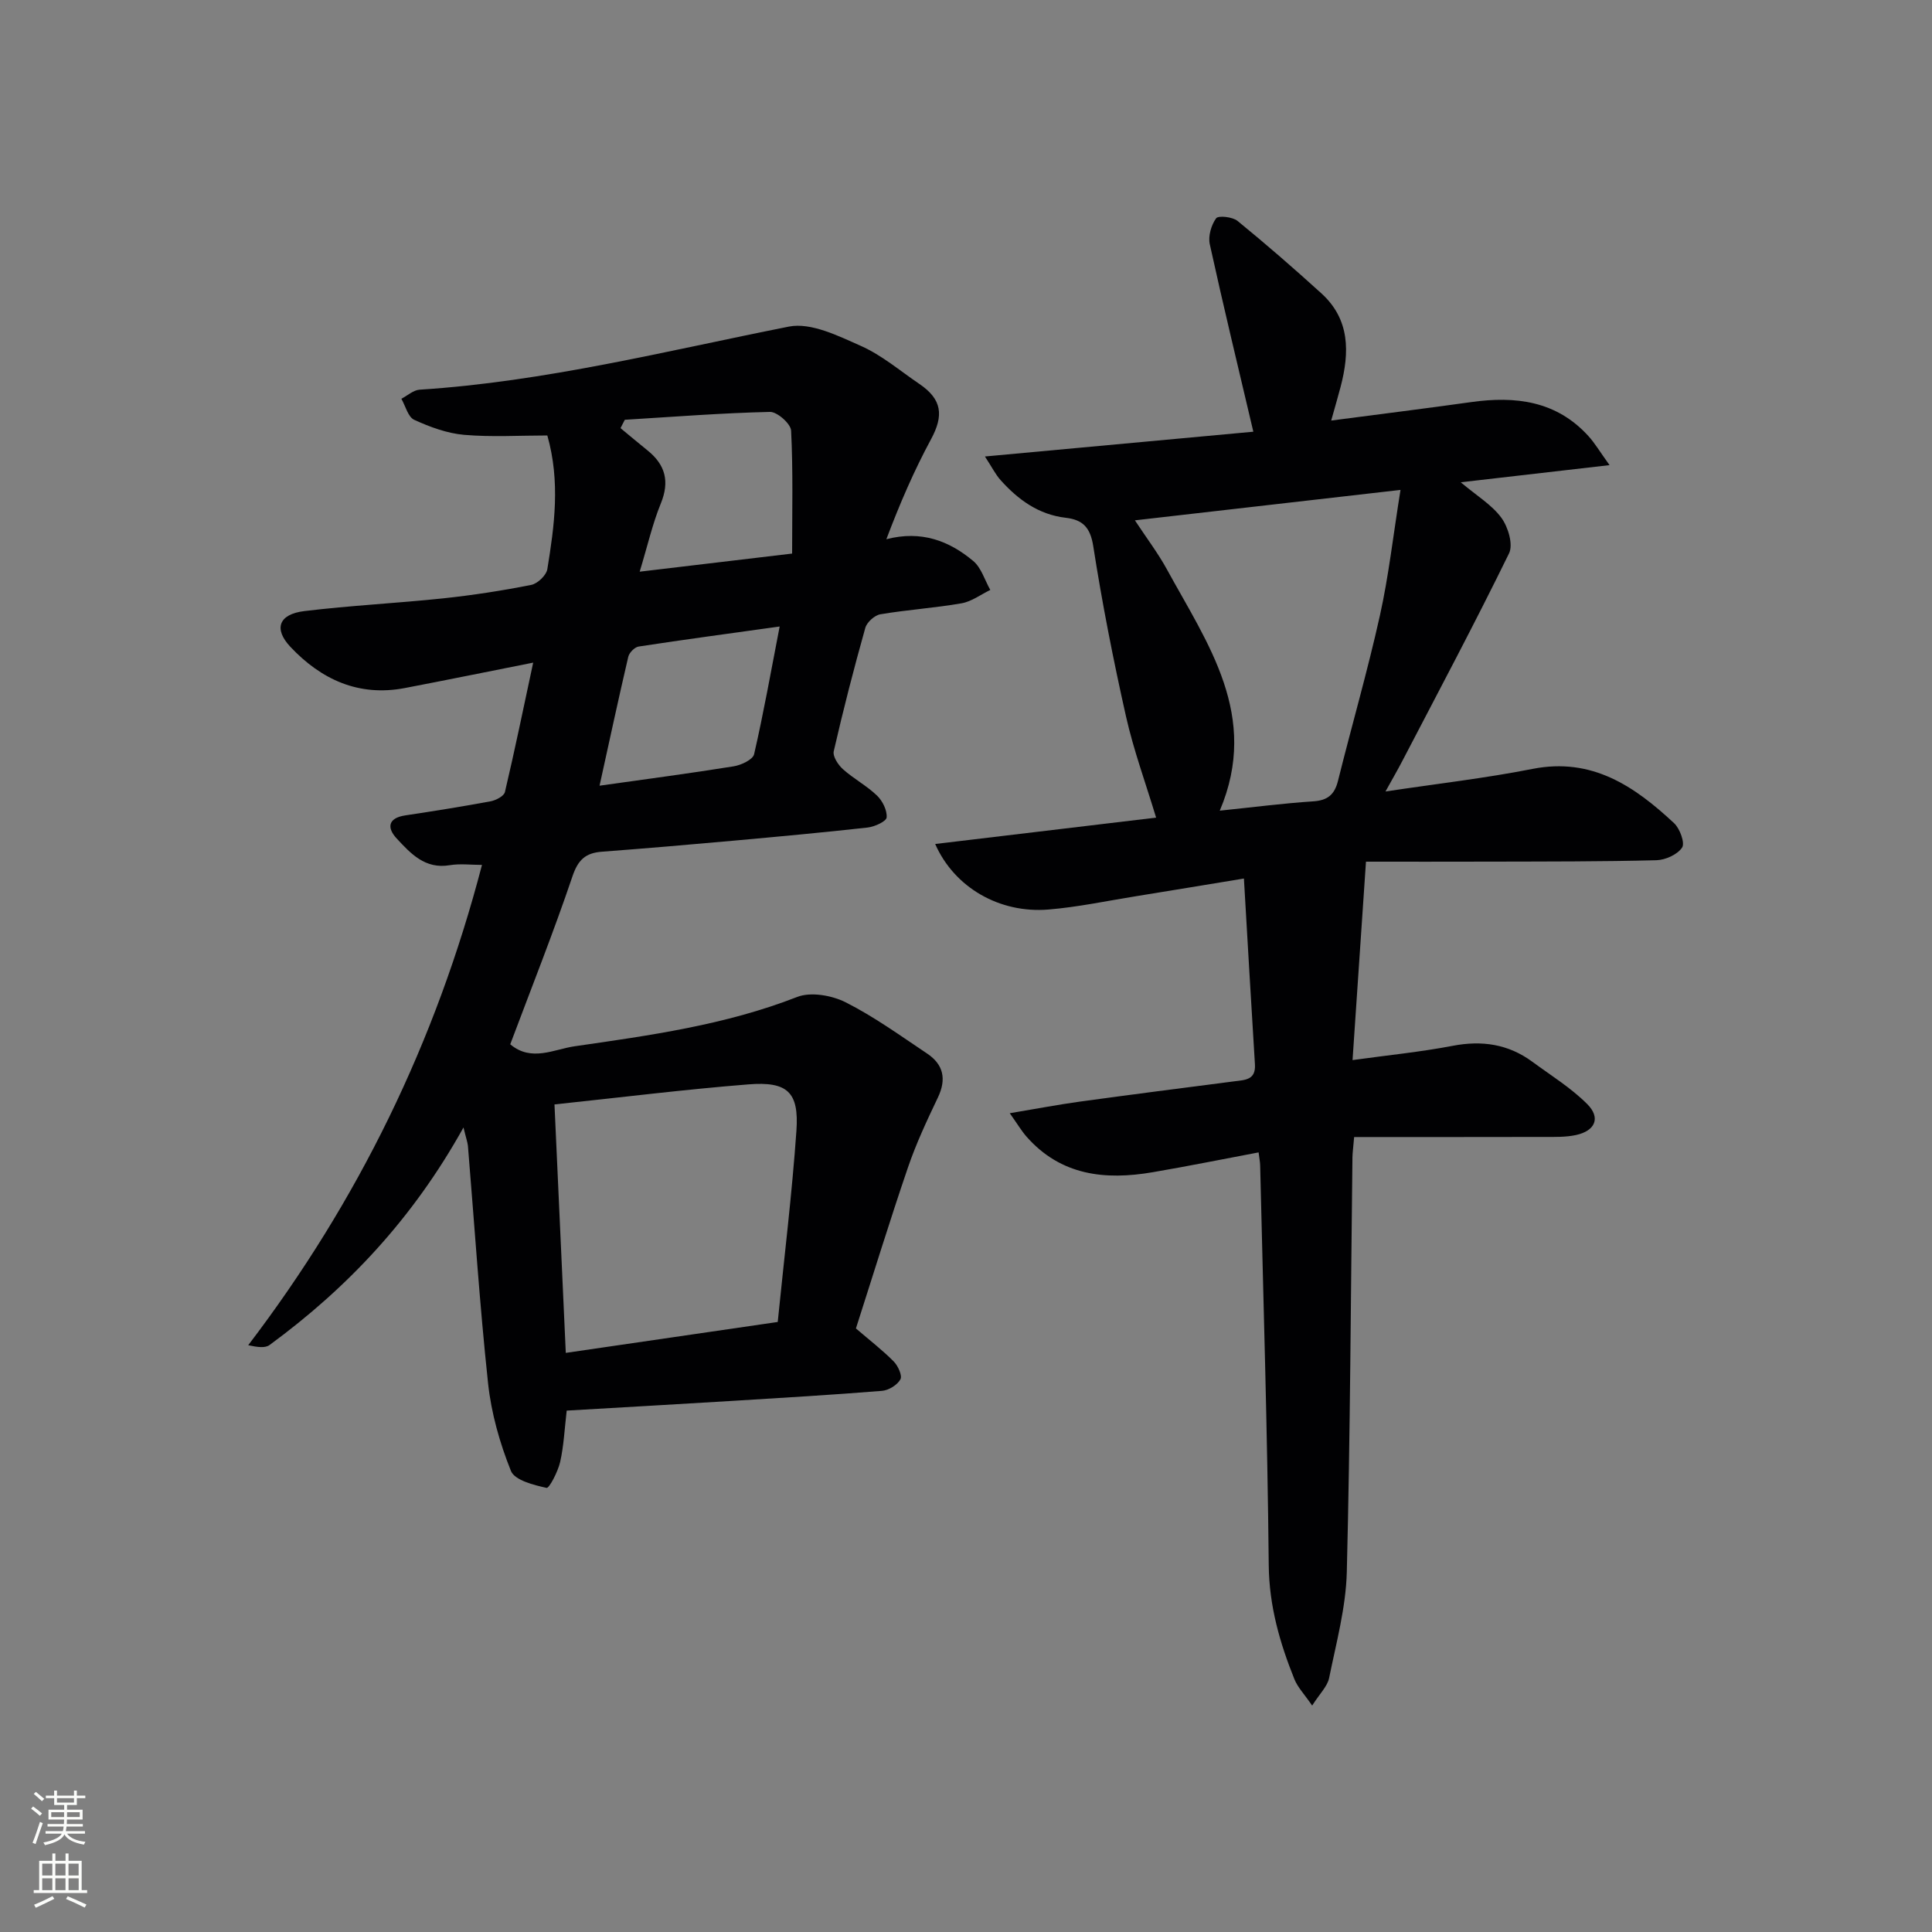
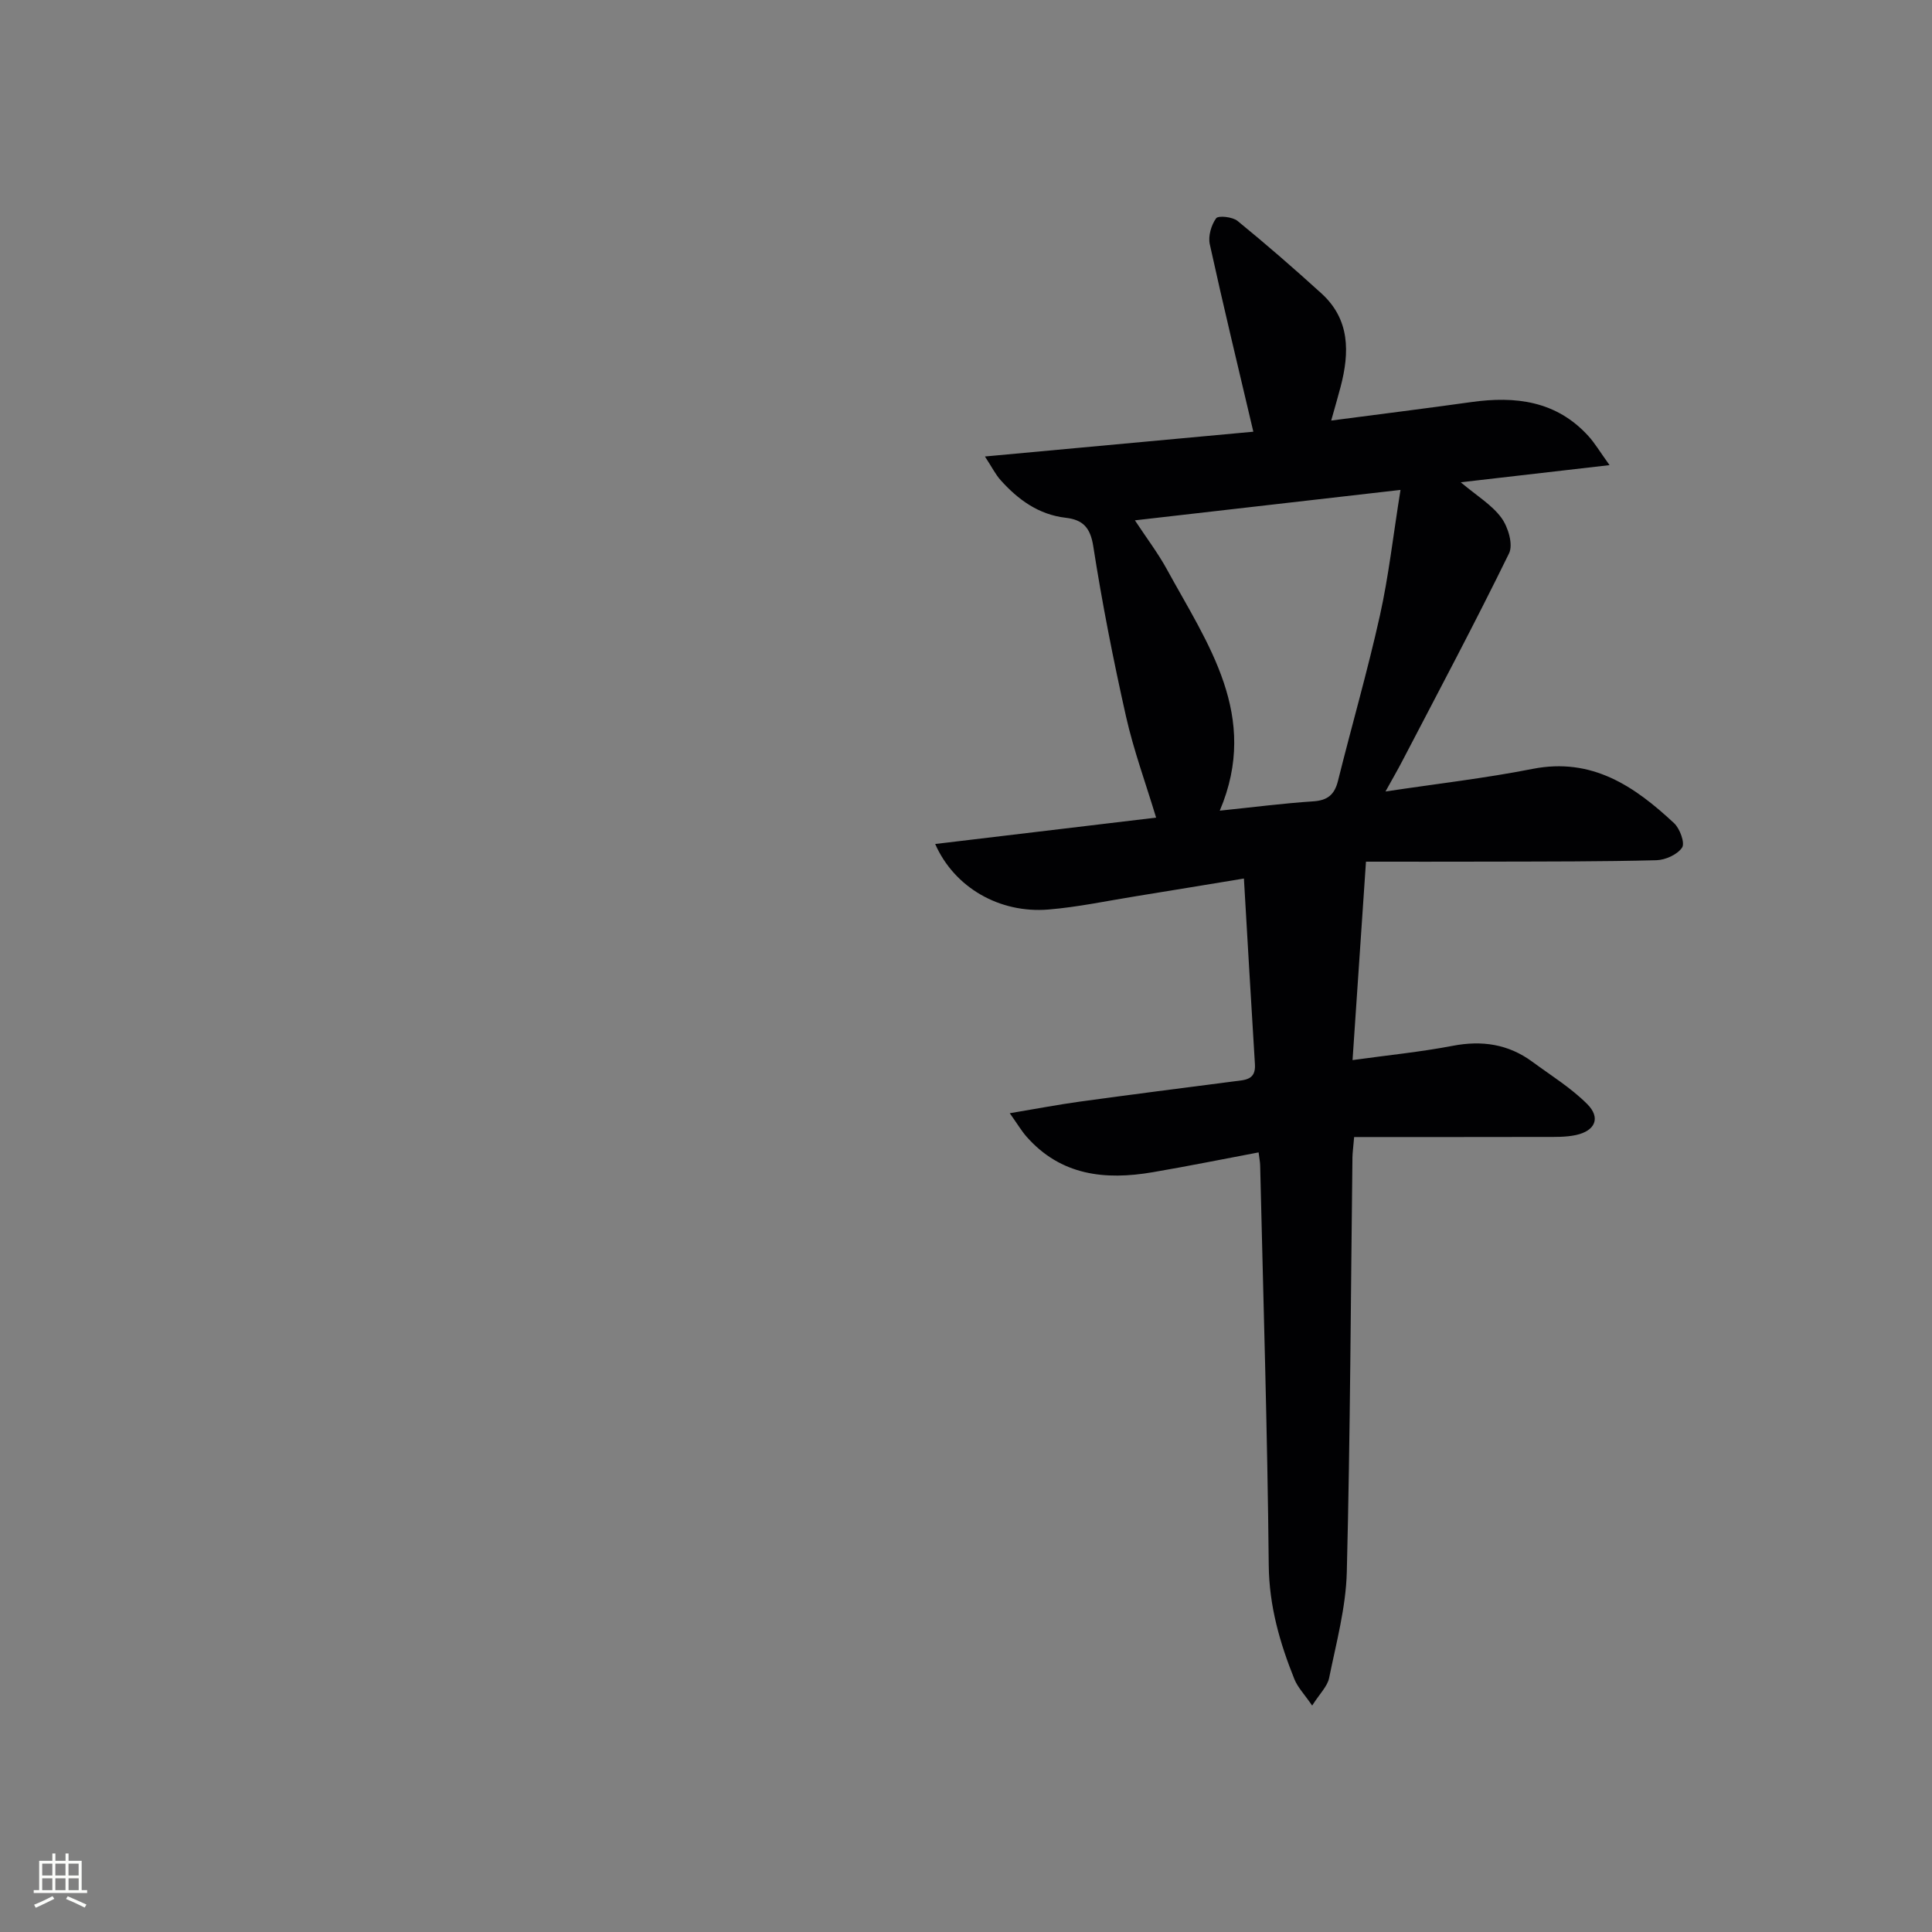
<svg xmlns="http://www.w3.org/2000/svg" enable-background="new 0 0 400 400" viewBox="0 0 400 400">
  <rect x="0" y="0" width="400" height="400" fill="#808080" stroke="none" />
-   <path d="m95.96 233.43c-10.51 18.91-24.01 33.19-40.15 45.04-.9.66-2.42.47-4.42.04 22.73-29.82 38.8-62.65 48.4-99.44-2.25 0-4.52-.3-6.68.06-5.11.86-8.08-2.41-10.98-5.53-2.03-2.18-1.86-4.23 1.77-4.78 5.91-.89 11.81-1.83 17.68-2.92 1.1-.21 2.76-1.07 2.96-1.92 2.04-8.65 3.83-17.36 5.85-26.79-9.43 1.87-17.99 3.62-26.56 5.26-9.56 1.83-17.34-1.76-23.71-8.53-3.52-3.75-2.39-6.76 2.88-7.4 9.56-1.16 19.2-1.63 28.78-2.64 6.1-.65 12.19-1.59 18.2-2.78 1.32-.26 3.13-1.99 3.34-3.27 1.47-9.01 2.71-18.09 0-27.67-5.72 0-11.51.36-17.22-.13-3.53-.31-7.08-1.62-10.34-3.11-1.28-.58-1.8-2.85-2.66-4.36 1.25-.65 2.48-1.79 3.77-1.88 25.96-1.66 51.08-8.02 76.45-13.06 4.56-.91 10.22 1.91 14.92 4 4.35 1.93 8.12 5.17 12.12 7.88 4.69 3.19 5.06 6.51 2.4 11.44-3.52 6.51-6.46 13.33-9.25 20.7 7.25-1.88 13.01.34 17.99 4.51 1.67 1.4 2.38 3.96 3.53 5.99-1.98.96-3.88 2.41-5.97 2.77-5.56.97-11.22 1.33-16.78 2.27-1.2.2-2.8 1.64-3.13 2.82-2.38 8.46-4.57 16.97-6.53 25.53-.25 1.07.91 2.84 1.91 3.73 2.21 1.98 4.92 3.41 7.05 5.46 1.14 1.1 2.11 3.05 1.99 4.52-.07.82-2.47 1.92-3.92 2.09-9.23 1.03-18.49 1.88-27.74 2.72-9.1.82-18.21 1.6-27.33 2.29-3.38.26-4.92 1.7-6.07 5.13-3.93 11.61-8.47 23.02-12.87 34.74 4.37 3.7 9.08 1.02 13.33.41 15.58-2.25 31.2-4.4 46.07-10.21 2.82-1.1 7.16-.34 10.03 1.1 5.91 2.98 11.34 6.92 16.87 10.61 3.4 2.27 4.06 5.3 2.24 9.11-2.26 4.74-4.51 9.53-6.2 14.49-3.8 11.12-7.25 22.36-10.77 33.32 2.85 2.45 5.49 4.48 7.81 6.82.9.91 1.83 2.94 1.4 3.72-.64 1.17-2.43 2.27-3.81 2.38-10.27.83-20.56 1.44-30.85 2.07-11.42.7-22.83 1.34-34.43 2.02-.45 3.81-.6 7.3-1.36 10.65-.46 1.99-2.26 5.47-2.81 5.35-2.67-.59-6.61-1.58-7.38-3.52-2.31-5.76-4.07-11.96-4.73-18.13-1.75-16.34-2.81-32.76-4.17-49.15-.08-.76-.36-1.51-.92-3.82zm65.06 40.27c1.36-13.54 2.96-26.54 3.87-39.59.56-8-1.84-10.25-9.96-9.6-13.19 1.05-26.33 2.69-40.13 4.15.78 17.13 1.55 34.1 2.34 51.44 14.82-2.17 28.9-4.22 43.88-6.4zm2.98-159.09c0-8.7.21-17.09-.21-25.45-.07-1.43-2.88-3.91-4.37-3.88-10.03.23-20.04 1.02-30.06 1.63-.3.58-.59 1.15-.89 1.73 1.86 1.54 3.71 3.09 5.59 4.61 3.7 2.98 4.62 6.43 2.75 11-1.72 4.21-2.73 8.71-4.37 14.11 10.98-1.31 20.93-2.49 31.56-3.75zm-39.87 48.06c9.75-1.38 18.78-2.56 27.76-4.01 1.56-.25 3.98-1.38 4.24-2.51 1.96-8.5 3.48-17.11 5.29-26.44-10.24 1.43-19.73 2.7-29.2 4.15-.82.13-1.94 1.26-2.14 2.11-2.03 8.68-3.9 17.4-5.95 26.7z" fill="#010103" />
  <path d="m333.24 96.3c-10.75 1.24-20.28 2.34-30.81 3.55 3.34 2.82 6.45 4.67 8.42 7.36 1.39 1.9 2.48 5.53 1.58 7.36-7.08 14.48-14.66 28.71-22.11 43.01-.98 1.89-2.06 3.73-3.47 6.29 10.61-1.6 20.62-2.74 30.46-4.68 12.3-2.42 21.1 3.59 29.3 11.25 1.2 1.12 2.28 4.11 1.65 5.04-.97 1.45-3.45 2.57-5.32 2.62-11.32.29-22.65.26-33.98.29-8.95.03-17.9.01-26.15.01-.98 14.46-1.86 27.5-2.78 41.08 7.34-1.02 14.08-1.68 20.71-2.95 6.08-1.17 11.54-.37 16.52 3.3 3.86 2.84 8.02 5.41 11.37 8.77 2.83 2.84 1.64 5.54-2.36 6.4-2.09.45-4.3.39-6.46.39-13.1.03-26.2.02-39.45.02-.19 2.25-.33 3.21-.35 4.17-.35 28.64-.45 57.28-1.17 85.91-.19 7.34-2.19 14.66-3.66 21.92-.36 1.75-1.95 3.25-3.51 5.71-1.6-2.33-2.98-3.75-3.67-5.44-3.04-7.56-5.23-15.18-5.32-23.59-.27-27.62-1.13-55.24-1.78-82.86-.02-.65-.15-1.3-.32-2.64-7.43 1.4-14.67 2.87-21.95 4.11-9.82 1.68-18.98.7-26.08-7.35-1.05-1.19-1.86-2.58-3.49-4.87 5.47-.91 9.93-1.77 14.43-2.39 10.69-1.47 21.4-2.84 32.1-4.22 2.2-.28 4.44-.27 4.23-3.52-.78-12.55-1.5-25.11-2.28-38.46-8.35 1.37-15.31 2.53-22.27 3.65-6.07.97-12.12 2.27-18.23 2.77-10.07.82-19.44-4.53-23.42-13.57 15.31-1.83 30.31-3.62 45.74-5.46-2.16-7.15-4.66-13.96-6.24-20.98-2.62-11.65-4.93-23.4-6.77-35.2-.61-3.9-2.17-5.49-5.7-5.9-5.62-.65-9.87-3.75-13.5-7.81-1.04-1.16-1.74-2.6-3.23-4.88 19.56-1.81 38.07-3.51 55.57-5.13-3.14-13.35-6.22-26.06-9.02-38.83-.36-1.67.3-3.94 1.31-5.35.44-.62 3.4-.31 4.44.54 5.92 4.83 11.69 9.85 17.35 14.99 5.95 5.4 5.85 12.22 4 19.31-.54 2.07-1.15 4.13-1.96 7.03 10.02-1.32 19.51-2.49 28.97-3.82 9.18-1.29 17.65-.27 24.28 7.03 1.31 1.43 2.3 3.13 4.38 6.02zm-43.28 5.13c-19.25 2.21-36.8 4.22-54.99 6.3 2.5 3.79 4.81 6.83 6.62 10.14 8.43 15.43 19.29 30.34 10.95 49.97 6.88-.71 13.11-1.52 19.36-1.93 3-.2 4.41-1.41 5.12-4.26 2.84-11.41 6.12-22.72 8.67-34.19 1.82-8.16 2.74-16.54 4.27-26.03z" fill="#010103" />
  <g fill="#fbfcfa">
-     <path d="m6.44 374.46.42-.45c.65.47 1.27.95 1.85 1.44l-.45.49c-.65-.56-1.25-1.06-1.82-1.48m.93 7.33-.63-.26c.55-1.36 1.05-2.8 1.53-4.33.19.1.38.19.59.27-.47 1.29-.96 2.73-1.49 4.32m-.38-10.38.44-.42c.43.34 1.01.82 1.74 1.44l-.49.49c-.53-.51-1.09-1.01-1.69-1.51m2.5.35h1.72v-1.04h.59v1.04h3.52v-1.04h.59v1.04h1.75v.53h-1.75v1.42h-2.03v.97h3.22v2.03h-3.24c0 .35-.01.66-.03.93h3.32v.53h-3.37c-.03.27-.08.58-.15.94h3.96v.53h-3.71c.67.92 1.93 1.48 3.79 1.68-.13.24-.23.44-.29.59-2.13-.38-3.48-1.08-4.04-2.12-.43.97-1.77 1.72-4.03 2.23-.09-.19-.2-.37-.33-.55 2.1-.42 3.37-1.03 3.81-1.83h-3.36v-.53h3.58c.08-.29.13-.61.16-.94h-3.33v-.53h3.39c.02-.27.04-.58.04-.93h-3.23v-2.03h3.25v-.97h-2.07v-1.42h-1.73zm1.12 3.44v1h2.65c.01-.3.02-.44.01-.4v-.25-.35zm1.19-2h3.52v-.91h-3.52zm4.71 2h-2.63v.59c0 .15-.01.28-.01.4h2.64z" />
    <path d="m13.56 383.74h.63v1.52h2.72v6.07h1.13v.6h-11.06v-.6h1.13v-6.07h2.73v-1.52h.63v1.52h2.1v-1.52zm-2.69 8.83.38.56c-1.24.63-2.53 1.25-3.85 1.85-.1-.21-.21-.42-.34-.63 1.37-.55 2.63-1.15 3.81-1.78m-2.13-4.27h2.1v-2.45h-2.1zm0 3.04h2.1v-2.46h-2.1zm2.72-3.04h2.1v-2.45h-2.1zm0 3.04h2.1v-2.46h-2.1zm6.07 3.6c-1.41-.71-2.7-1.3-3.86-1.78l.35-.56c1.45.62 2.75 1.19 3.88 1.72zm-1.25-9.09h-2.1v2.45h2.1zm-2.09 5.49h2.1v-2.46h-2.1z" />
  </g>
</svg>